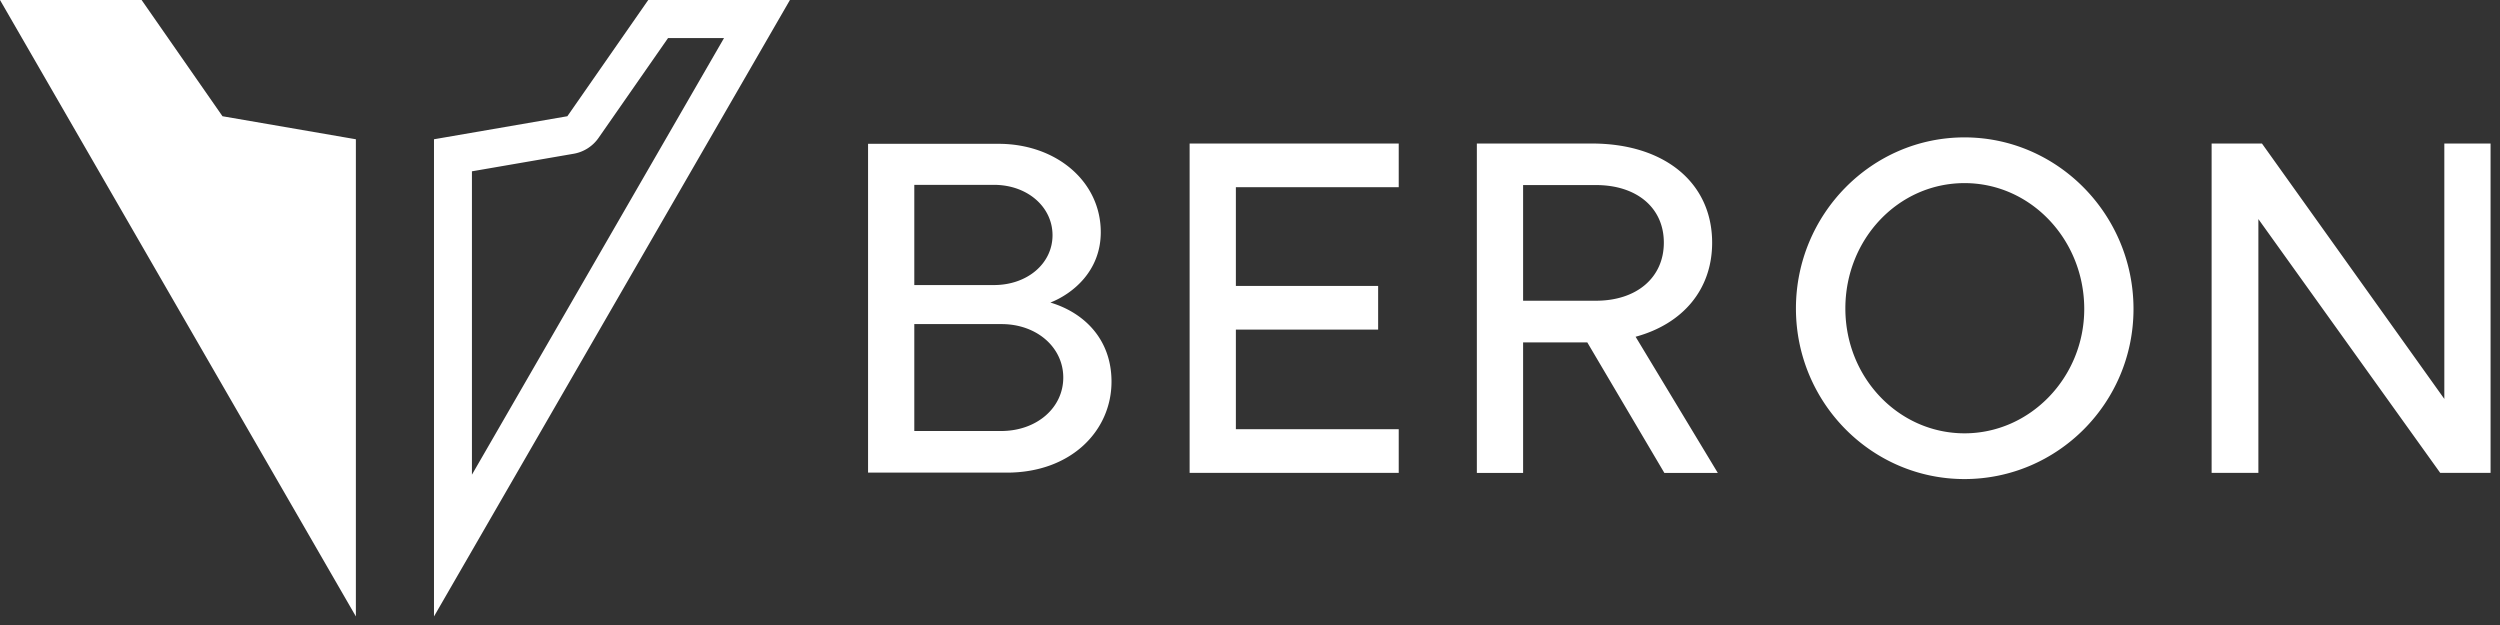
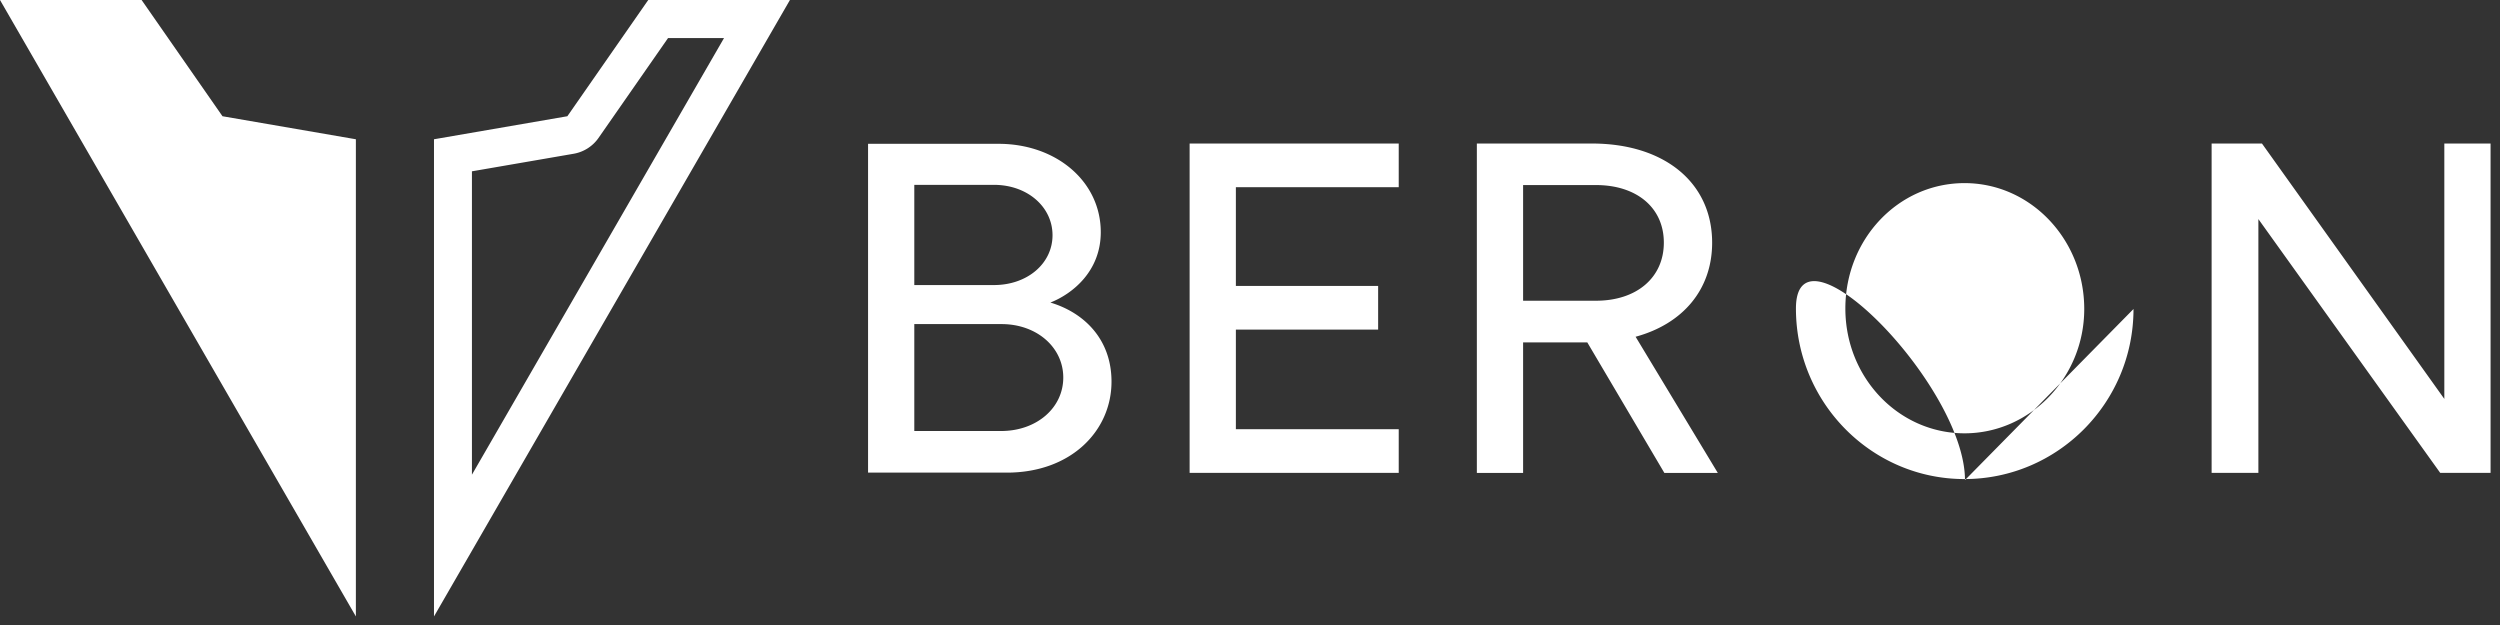
<svg xmlns="http://www.w3.org/2000/svg" fill="none" viewBox="0 0 224 56">
  <rect x="0" y="0" width="224" height="56" fill="#333333" stroke="none" />
-   <path fill="#fff" d="M31.886 55.233V12.478l-11.951-2.063L12.688 0H0l31.886 55.233ZM64.875 3.406l-22.59 39.126V15.35l9.124-1.575a3.428 3.428 0 0 0 2.214-1.41l6.232-8.952h5.014M70.77 0H58.083l-7.247 10.415-11.95 2.063v42.755L70.778 0h-.007ZM77.778 12.886h11.694c5.157 0 9.157 3.36 9.157 7.919 0 3.498-2.53 5.52-4.514 6.304 2.946.877 5.476 3.222 5.476 7.089 0 4.374-3.591 8.15-9.388 8.15H77.778V12.885Zm4.143 3.683v8.972h7.135c2.992 0 5.25-1.93 5.25-4.466 0-2.537-2.252-4.513-5.25-4.513h-7.135v.007Zm0 12.477v9.572h7.78c3.177 0 5.568-2.068 5.568-4.789 0-2.72-2.392-4.79-5.52-4.79H81.92v.007ZM106.59 12.863h18.736v3.913h-14.592v8.841h12.747v3.913h-12.747v8.927h14.592v3.913H106.59V12.863ZM132.326 12.86h10.311c6.489 0 10.771 3.498 10.771 8.887 0 4.19-2.622 7.273-6.858 8.426l7.365 12.2h-4.789l-6.904-11.693h-5.752v11.694h-4.144V12.86Zm4.144 3.728v10.357h6.535c3.637 0 6.075-2.069 6.075-5.205s-2.438-5.158-6.075-5.158h-6.535v.006ZM191.162 27.686c0 8.426-6.812 15.238-15.146 15.238s-15.1-6.858-15.1-15.284c0-8.426 6.766-15.33 15.1-15.33s15.146 6.904 15.146 15.376Zm-4.414 0c0-6.213-4.79-11.279-10.725-11.279-5.936 0-10.679 5.02-10.679 11.233 0 6.212 4.789 11.186 10.679 11.186 5.889 0 10.725-5.02 10.725-11.14ZM202.351 19.629V42.37h-4.19V12.863h4.513l16.338 22.88v-22.88h4.143V42.37h-4.512L202.351 19.63Z" />
+   <path fill="#fff" d="M31.886 55.233V12.478l-11.951-2.063L12.688 0H0l31.886 55.233ZM64.875 3.406l-22.59 39.126V15.35l9.124-1.575a3.428 3.428 0 0 0 2.214-1.41l6.232-8.952h5.014M70.77 0H58.083l-7.247 10.415-11.95 2.063v42.755L70.778 0h-.007ZM77.778 12.886h11.694c5.157 0 9.157 3.36 9.157 7.919 0 3.498-2.53 5.52-4.514 6.304 2.946.877 5.476 3.222 5.476 7.089 0 4.374-3.591 8.15-9.388 8.15H77.778V12.885Zm4.143 3.683v8.972h7.135c2.992 0 5.25-1.93 5.25-4.466 0-2.537-2.252-4.513-5.25-4.513h-7.135v.007Zm0 12.477v9.572h7.78c3.177 0 5.568-2.068 5.568-4.789 0-2.72-2.392-4.79-5.52-4.79H81.92v.007ZM106.59 12.863h18.736v3.913h-14.592v8.841h12.747v3.913h-12.747v8.927h14.592v3.913H106.59V12.863ZM132.326 12.86h10.311c6.489 0 10.771 3.498 10.771 8.887 0 4.19-2.622 7.273-6.858 8.426l7.365 12.2h-4.789l-6.904-11.693h-5.752v11.694h-4.144V12.86Zm4.144 3.728v10.357h6.535c3.637 0 6.075-2.069 6.075-5.205s-2.438-5.158-6.075-5.158h-6.535v.006ZM191.162 27.686c0 8.426-6.812 15.238-15.146 15.238s-15.1-6.858-15.1-15.284s15.146 6.904 15.146 15.376Zm-4.414 0c0-6.213-4.79-11.279-10.725-11.279-5.936 0-10.679 5.02-10.679 11.233 0 6.212 4.789 11.186 10.679 11.186 5.889 0 10.725-5.02 10.725-11.14ZM202.351 19.629V42.37h-4.19V12.863h4.513l16.338 22.88v-22.88h4.143V42.37h-4.512L202.351 19.63Z" />
</svg>